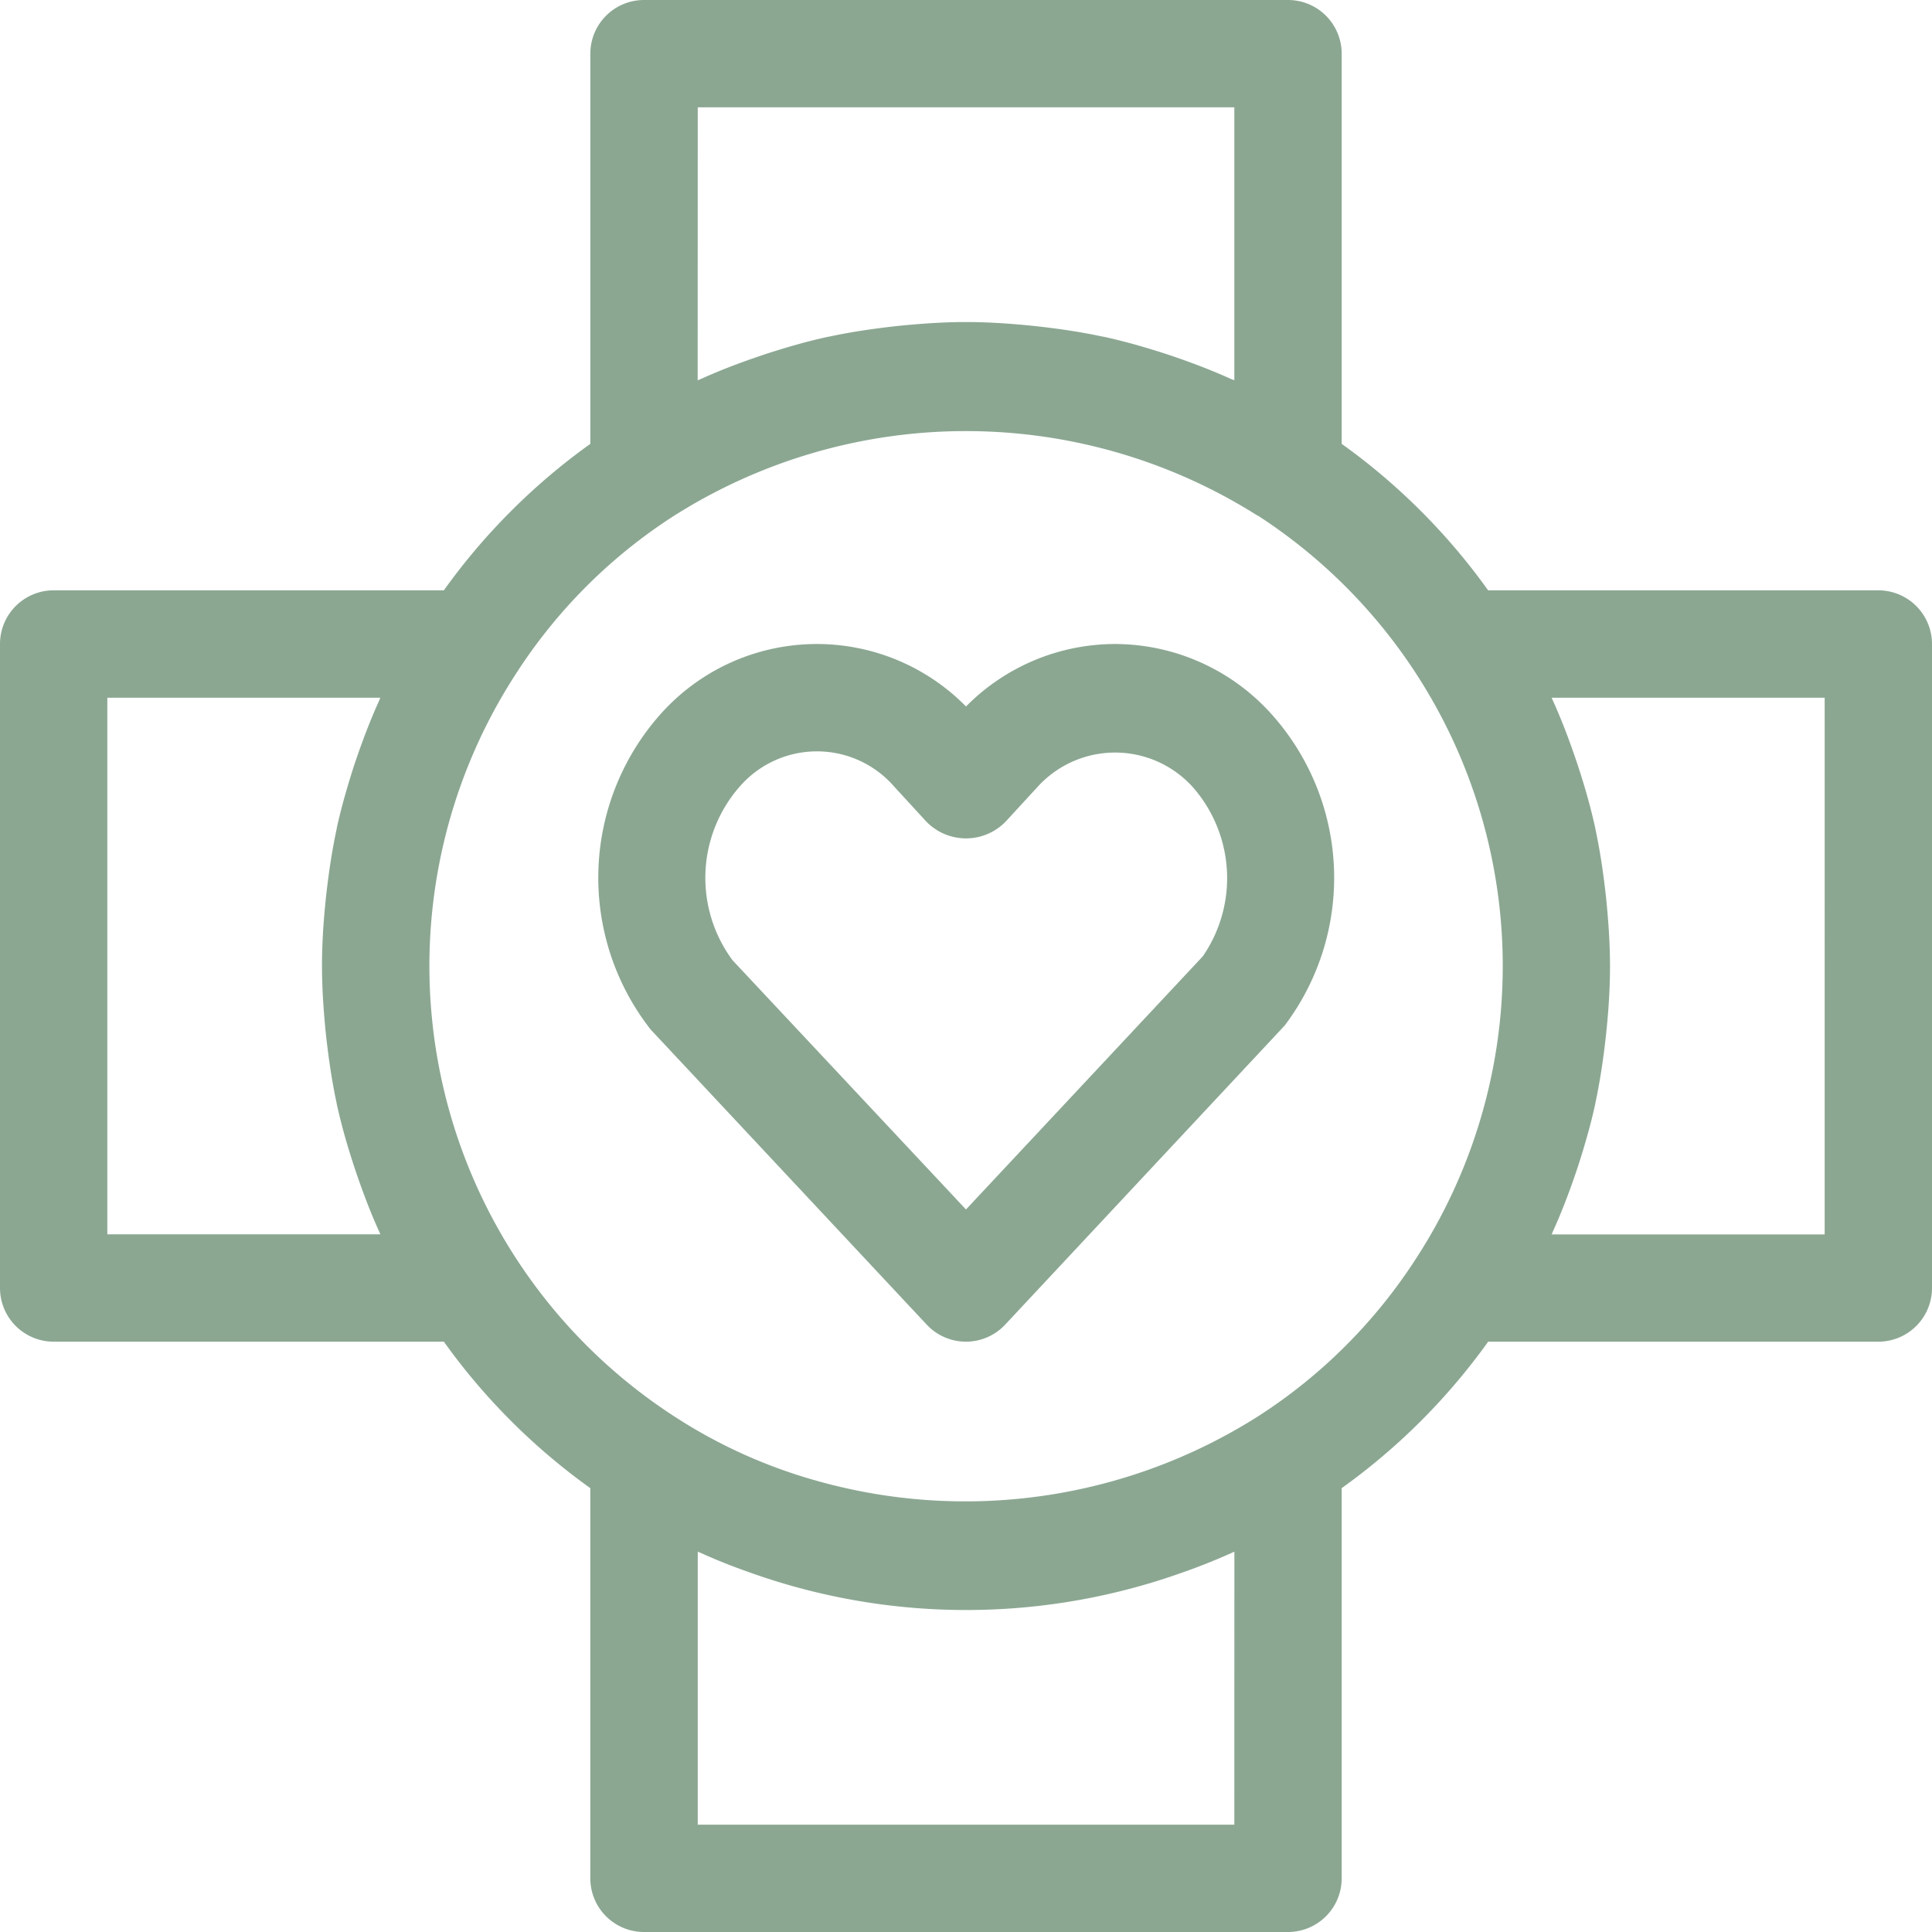
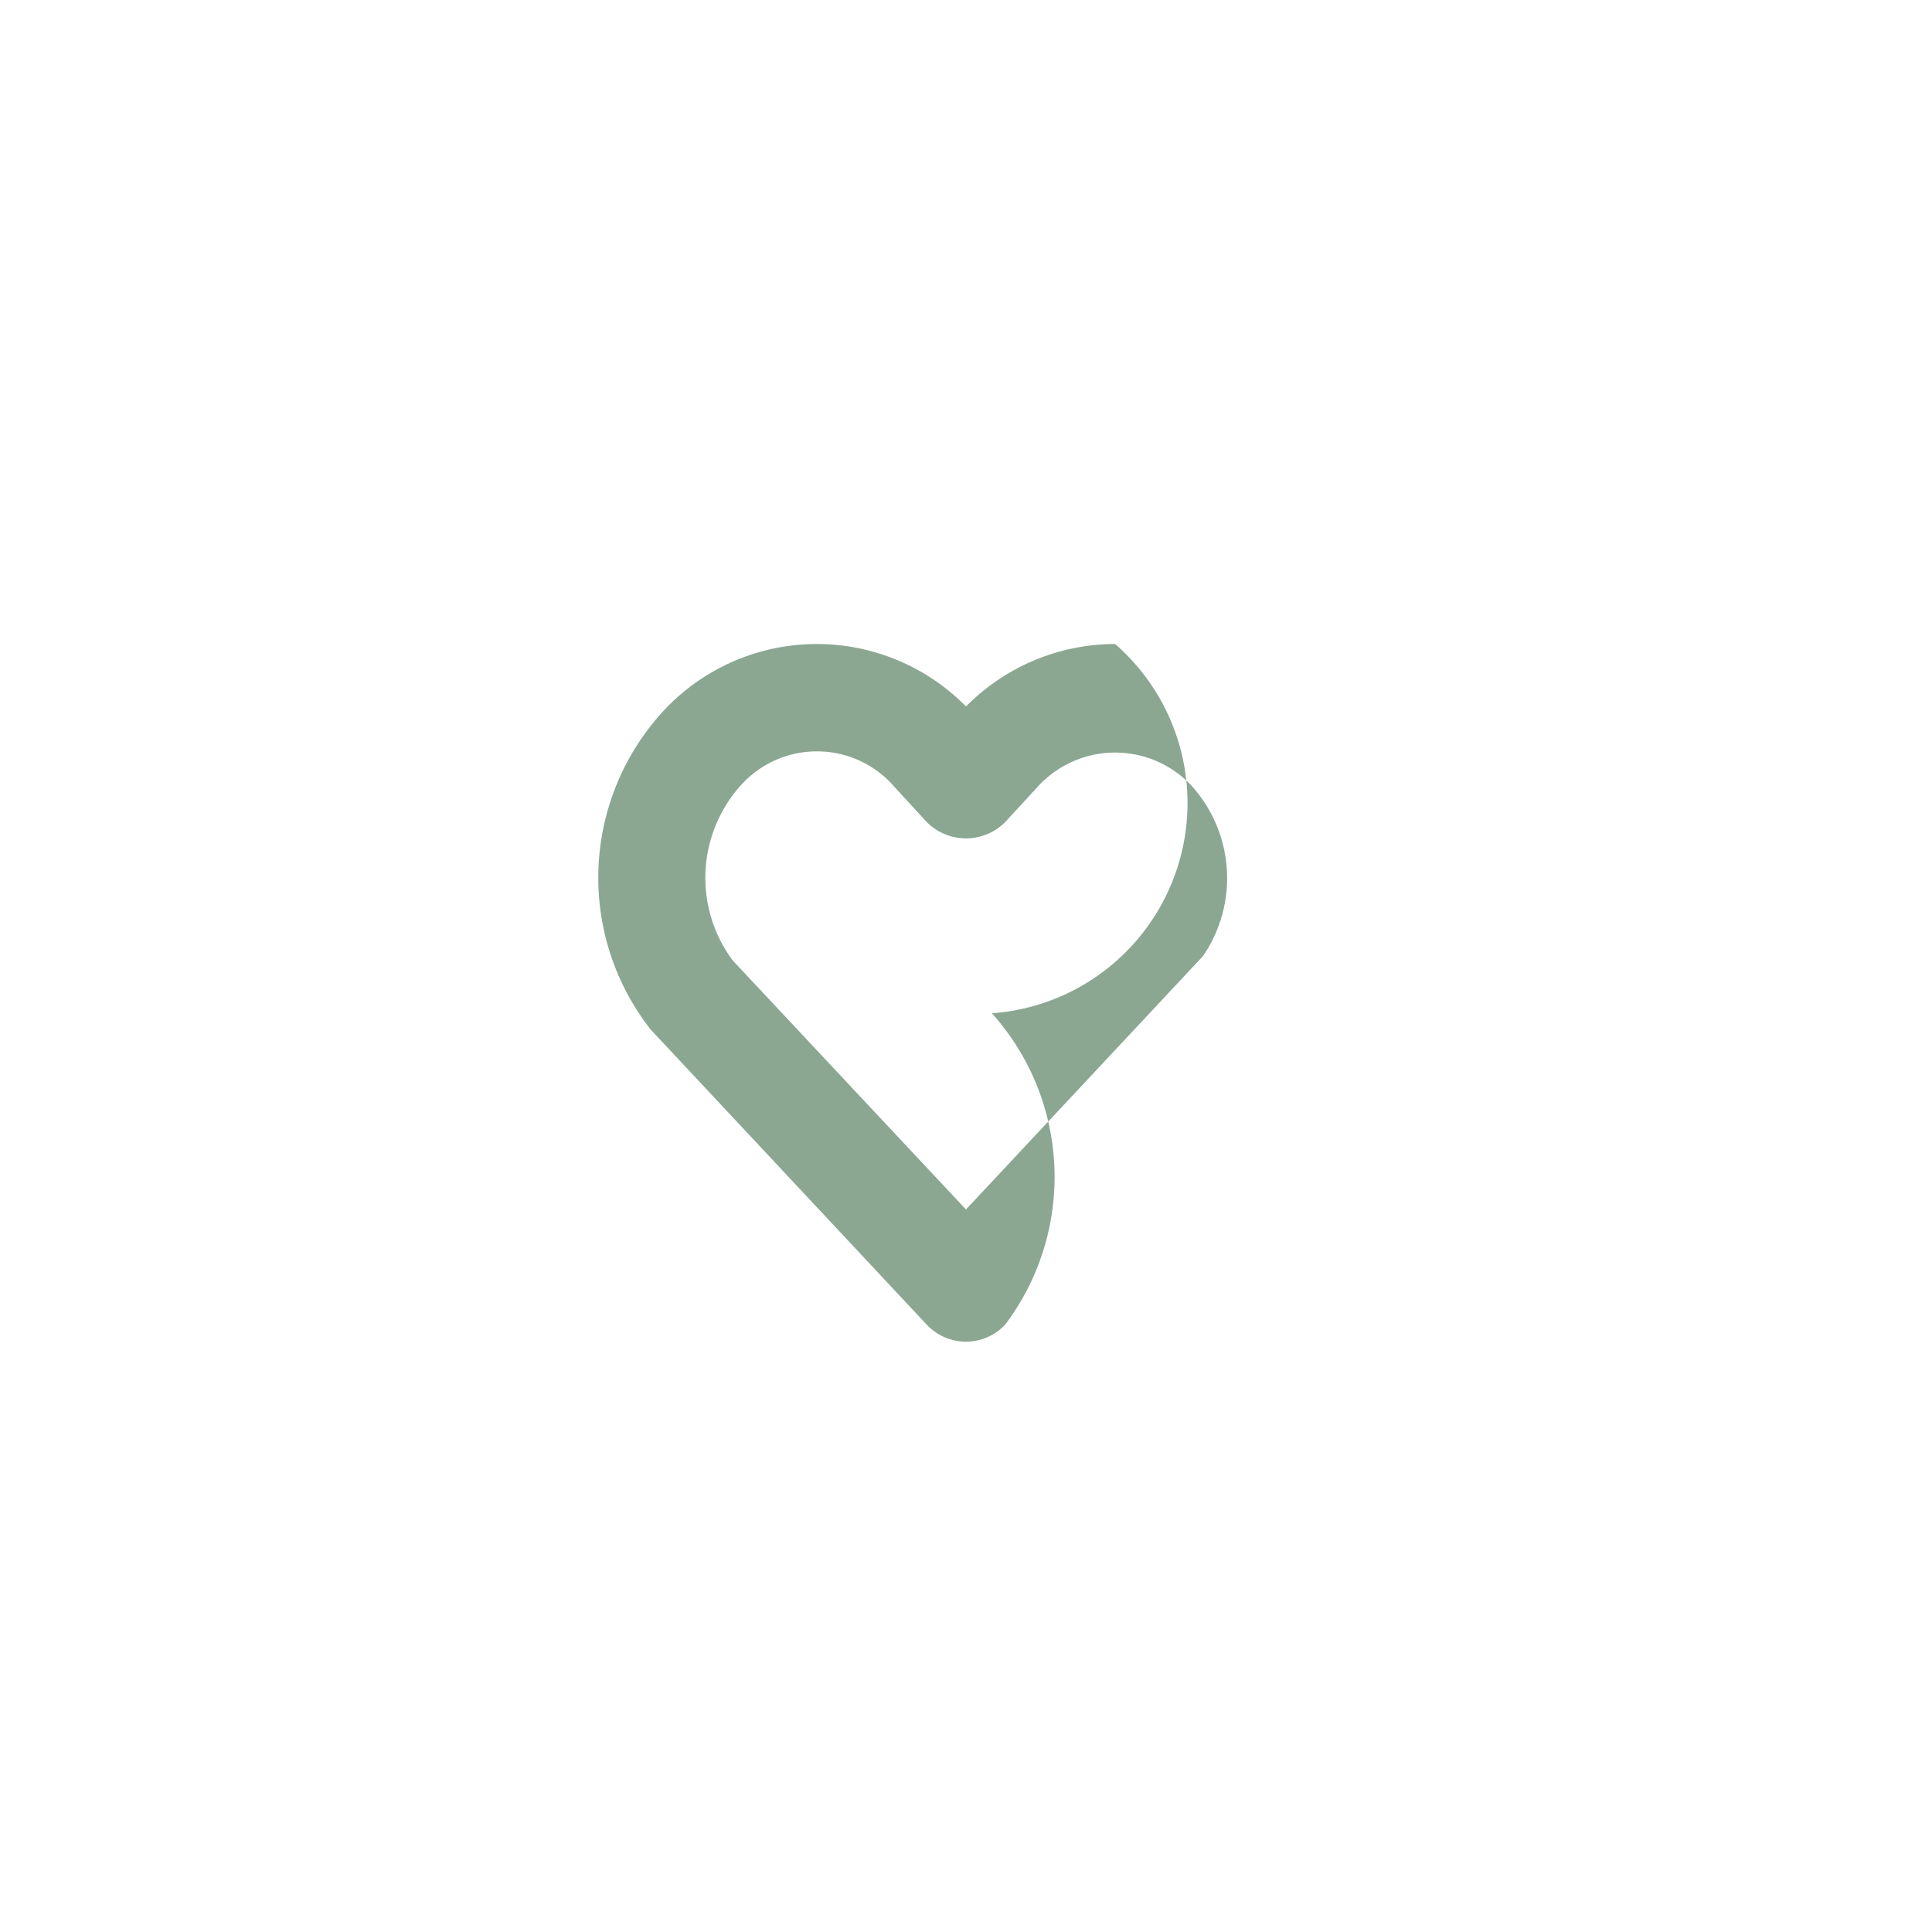
<svg xmlns="http://www.w3.org/2000/svg" width="94.142" height="94.142" viewBox="0 0 94.142 94.142">
  <g id="Group_92" data-name="Group 92" transform="translate(-164 -2160)">
    <g id="Group_91" data-name="Group 91" transform="translate(164 2160)">
-       <path id="Path_17" data-name="Path 17" d="M40.33,16a10.222,10.222,0,0,0-7.264,3.044,10.2,10.2,0,0,0-14.885.372A11.994,11.994,0,0,0,17.7,34.787l13.452,14.38a2.616,2.616,0,0,0,3.82,0L48.595,34.589a11.948,11.948,0,0,0-.644-15.173A10.272,10.272,0,0,0,40.33,16Zm4.278,15.214L33.064,43.554,21.691,31.412a6.744,6.744,0,0,1,.342-8.459,4.984,4.984,0,0,1,7.537,0l1.569,1.708a2.693,2.693,0,0,0,3.851,0l1.571-1.708a5.1,5.1,0,0,1,7.537,0,6.715,6.715,0,0,1,.508,8.262Z" transform="translate(14.006 15.381)" fill="#8ba792" />
-       <path id="Path_18" data-name="Path 18" d="M95.527,32.766H76.514a30.894,30.894,0,0,0-7.137-7.139V6.615A2.615,2.615,0,0,0,66.762,4H35.381a2.615,2.615,0,0,0-2.615,2.615V25.628a30.857,30.857,0,0,0-7.138,7.137H6.615A2.615,2.615,0,0,0,4,35.381V66.762a2.615,2.615,0,0,0,2.615,2.615H25.628a30.836,30.836,0,0,0,7.137,7.138V95.527a2.615,2.615,0,0,0,2.615,2.615H66.762a2.615,2.615,0,0,0,2.615-2.615V76.514a30.858,30.858,0,0,0,7.138-7.137H95.527a2.615,2.615,0,0,0,2.615-2.615V35.381A2.615,2.615,0,0,0,95.527,32.766ZM38,9.23H64.146v13.3c-.056-.026-.117-.043-.173-.068-.84-.38-1.7-.713-2.569-1.016-.24-.084-.48-.166-.723-.243-.94-.3-1.891-.574-2.859-.785-.046-.01-.093-.015-.139-.025-.931-.2-1.876-.343-2.827-.457-.255-.03-.509-.058-.764-.083-1-.095-2.006-.161-3.021-.161s-2.022.066-3.023.161c-.254.024-.506.052-.759.082-.96.115-1.913.26-2.852.461-.038.008-.076.013-.113.021-.975.212-1.931.486-2.877.79-.232.075-.461.153-.691.233-.9.312-1.783.653-2.648,1.047-.037.017-.075.027-.112.044ZM9.23,64.146V38h13.3c-.023.049-.037.1-.06.151-.385.85-.722,1.72-1.029,2.6-.081.233-.16.465-.236.7-.3.946-.577,1.9-.79,2.875-.008.037-.012.074-.02.11-.2.94-.347,1.894-.462,2.855-.03.253-.058.5-.082.758-.1,1-.161,2.008-.161,3.024s.066,2.023.161,3.024c.024.253.051.5.082.756.116.971.263,1.935.467,2.885l.014.075c.214.983.49,1.947.8,2.9.071.219.145.437.22.654.319.92.668,1.828,1.073,2.713l.026.066ZM64.146,92.912H38v-13.3c.044.02.091.033.135.053.9.411,1.832.766,2.772,1.088.131.044.26.09.392.132a31.289,31.289,0,0,0,19.573-.005c.116-.037.23-.078.346-.117A30.773,30.773,0,0,0,64.1,79.632l.049-.019ZM65.325,73a26.627,26.627,0,0,1-21.687,3.11A25.038,25.038,0,0,1,36.8,72.981,26.15,26.15,0,0,1,29.161,36.8a25.623,25.623,0,0,1,7.656-7.65,26.57,26.57,0,0,1,28.4-.062c.043.028.091.046.134.074a26.153,26.153,0,0,1,7.634,36.188A25.653,25.653,0,0,1,65.325,73Zm27.587-8.85h-13.3c.022-.048.036-.1.058-.146.387-.853.725-1.726,1.032-2.611.08-.231.159-.461.234-.694.3-.946.578-1.9.791-2.878.008-.037.012-.074.02-.11.2-.94.347-1.894.462-2.855.03-.252.058-.5.082-.758.1-1,.161-2.008.161-3.024s-.066-2.024-.161-3.026c-.024-.252-.051-.5-.081-.753-.116-.972-.263-1.937-.467-2.888l-.014-.075c-.214-.983-.49-1.948-.8-2.9-.071-.219-.144-.436-.22-.653-.321-.926-.672-1.84-1.08-2.73L79.612,38h13.3Z" transform="translate(-4 -4)" fill="#8ba792" />
+       <path id="Path_17" data-name="Path 17" d="M40.33,16a10.222,10.222,0,0,0-7.264,3.044,10.2,10.2,0,0,0-14.885.372A11.994,11.994,0,0,0,17.7,34.787l13.452,14.38a2.616,2.616,0,0,0,3.82,0a11.948,11.948,0,0,0-.644-15.173A10.272,10.272,0,0,0,40.33,16Zm4.278,15.214L33.064,43.554,21.691,31.412a6.744,6.744,0,0,1,.342-8.459,4.984,4.984,0,0,1,7.537,0l1.569,1.708a2.693,2.693,0,0,0,3.851,0l1.571-1.708a5.1,5.1,0,0,1,7.537,0,6.715,6.715,0,0,1,.508,8.262Z" transform="translate(14.006 15.381)" fill="#8ba792" />
    </g>
  </g>
</svg>